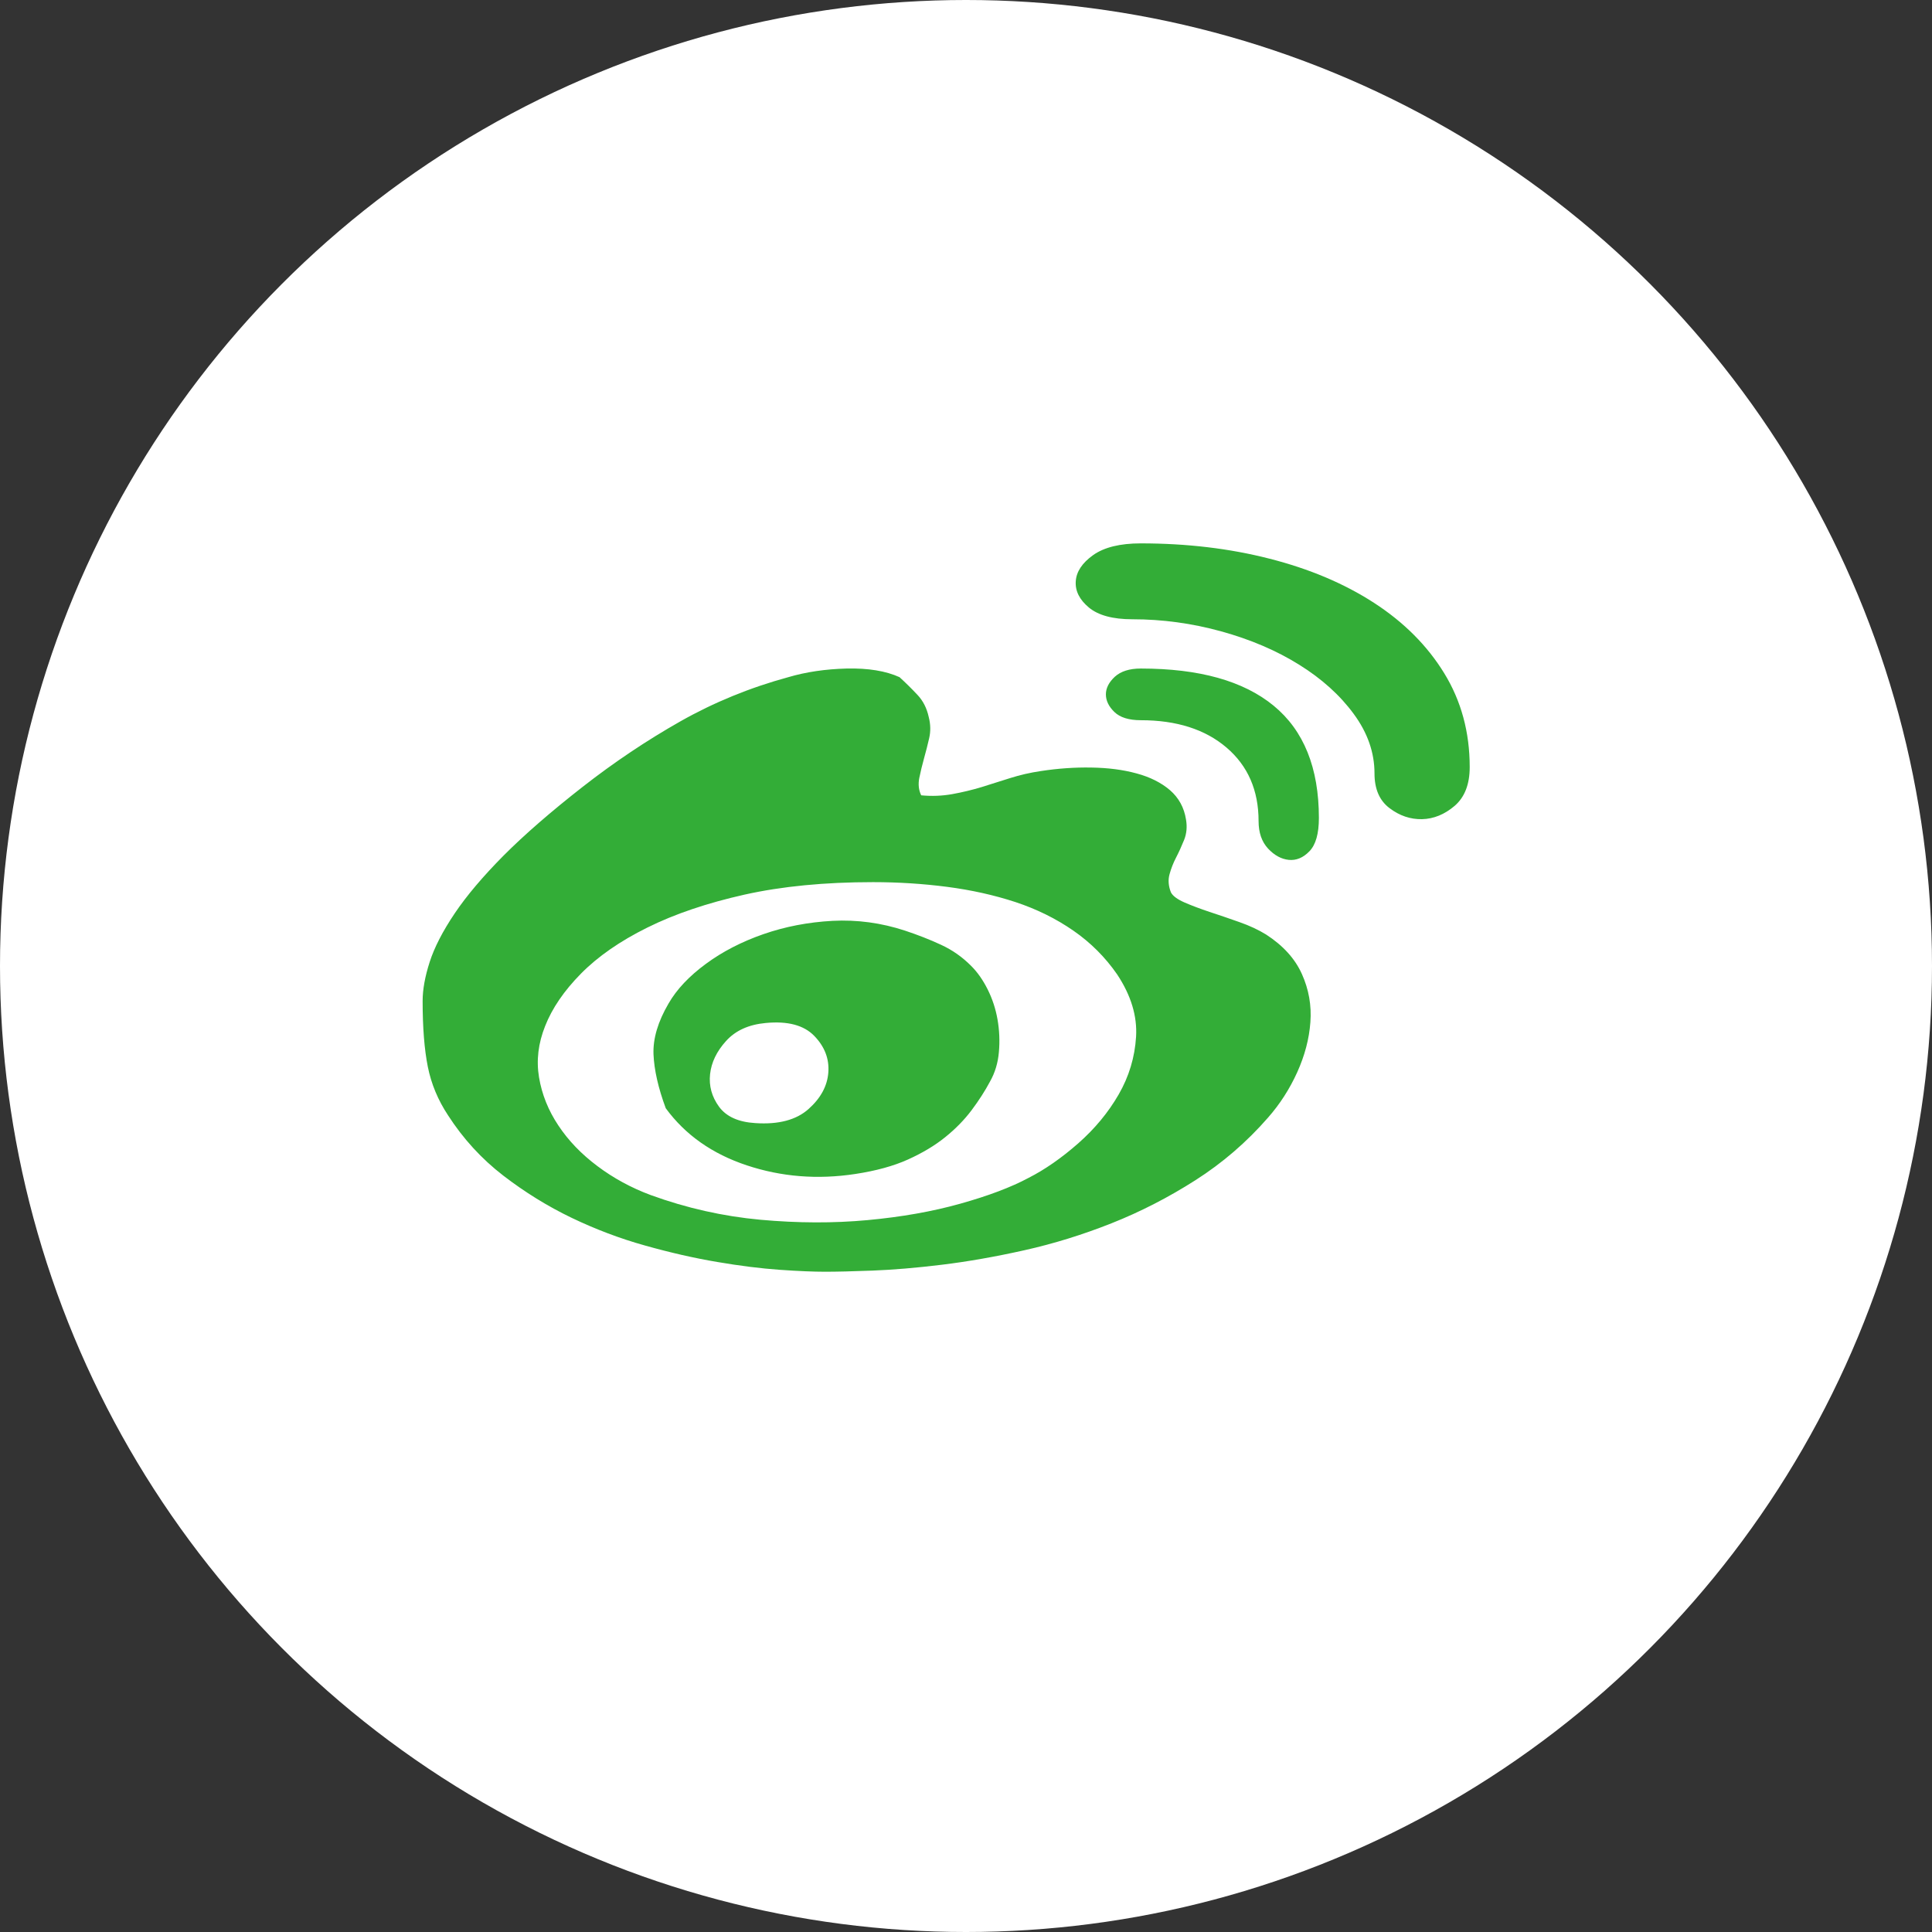
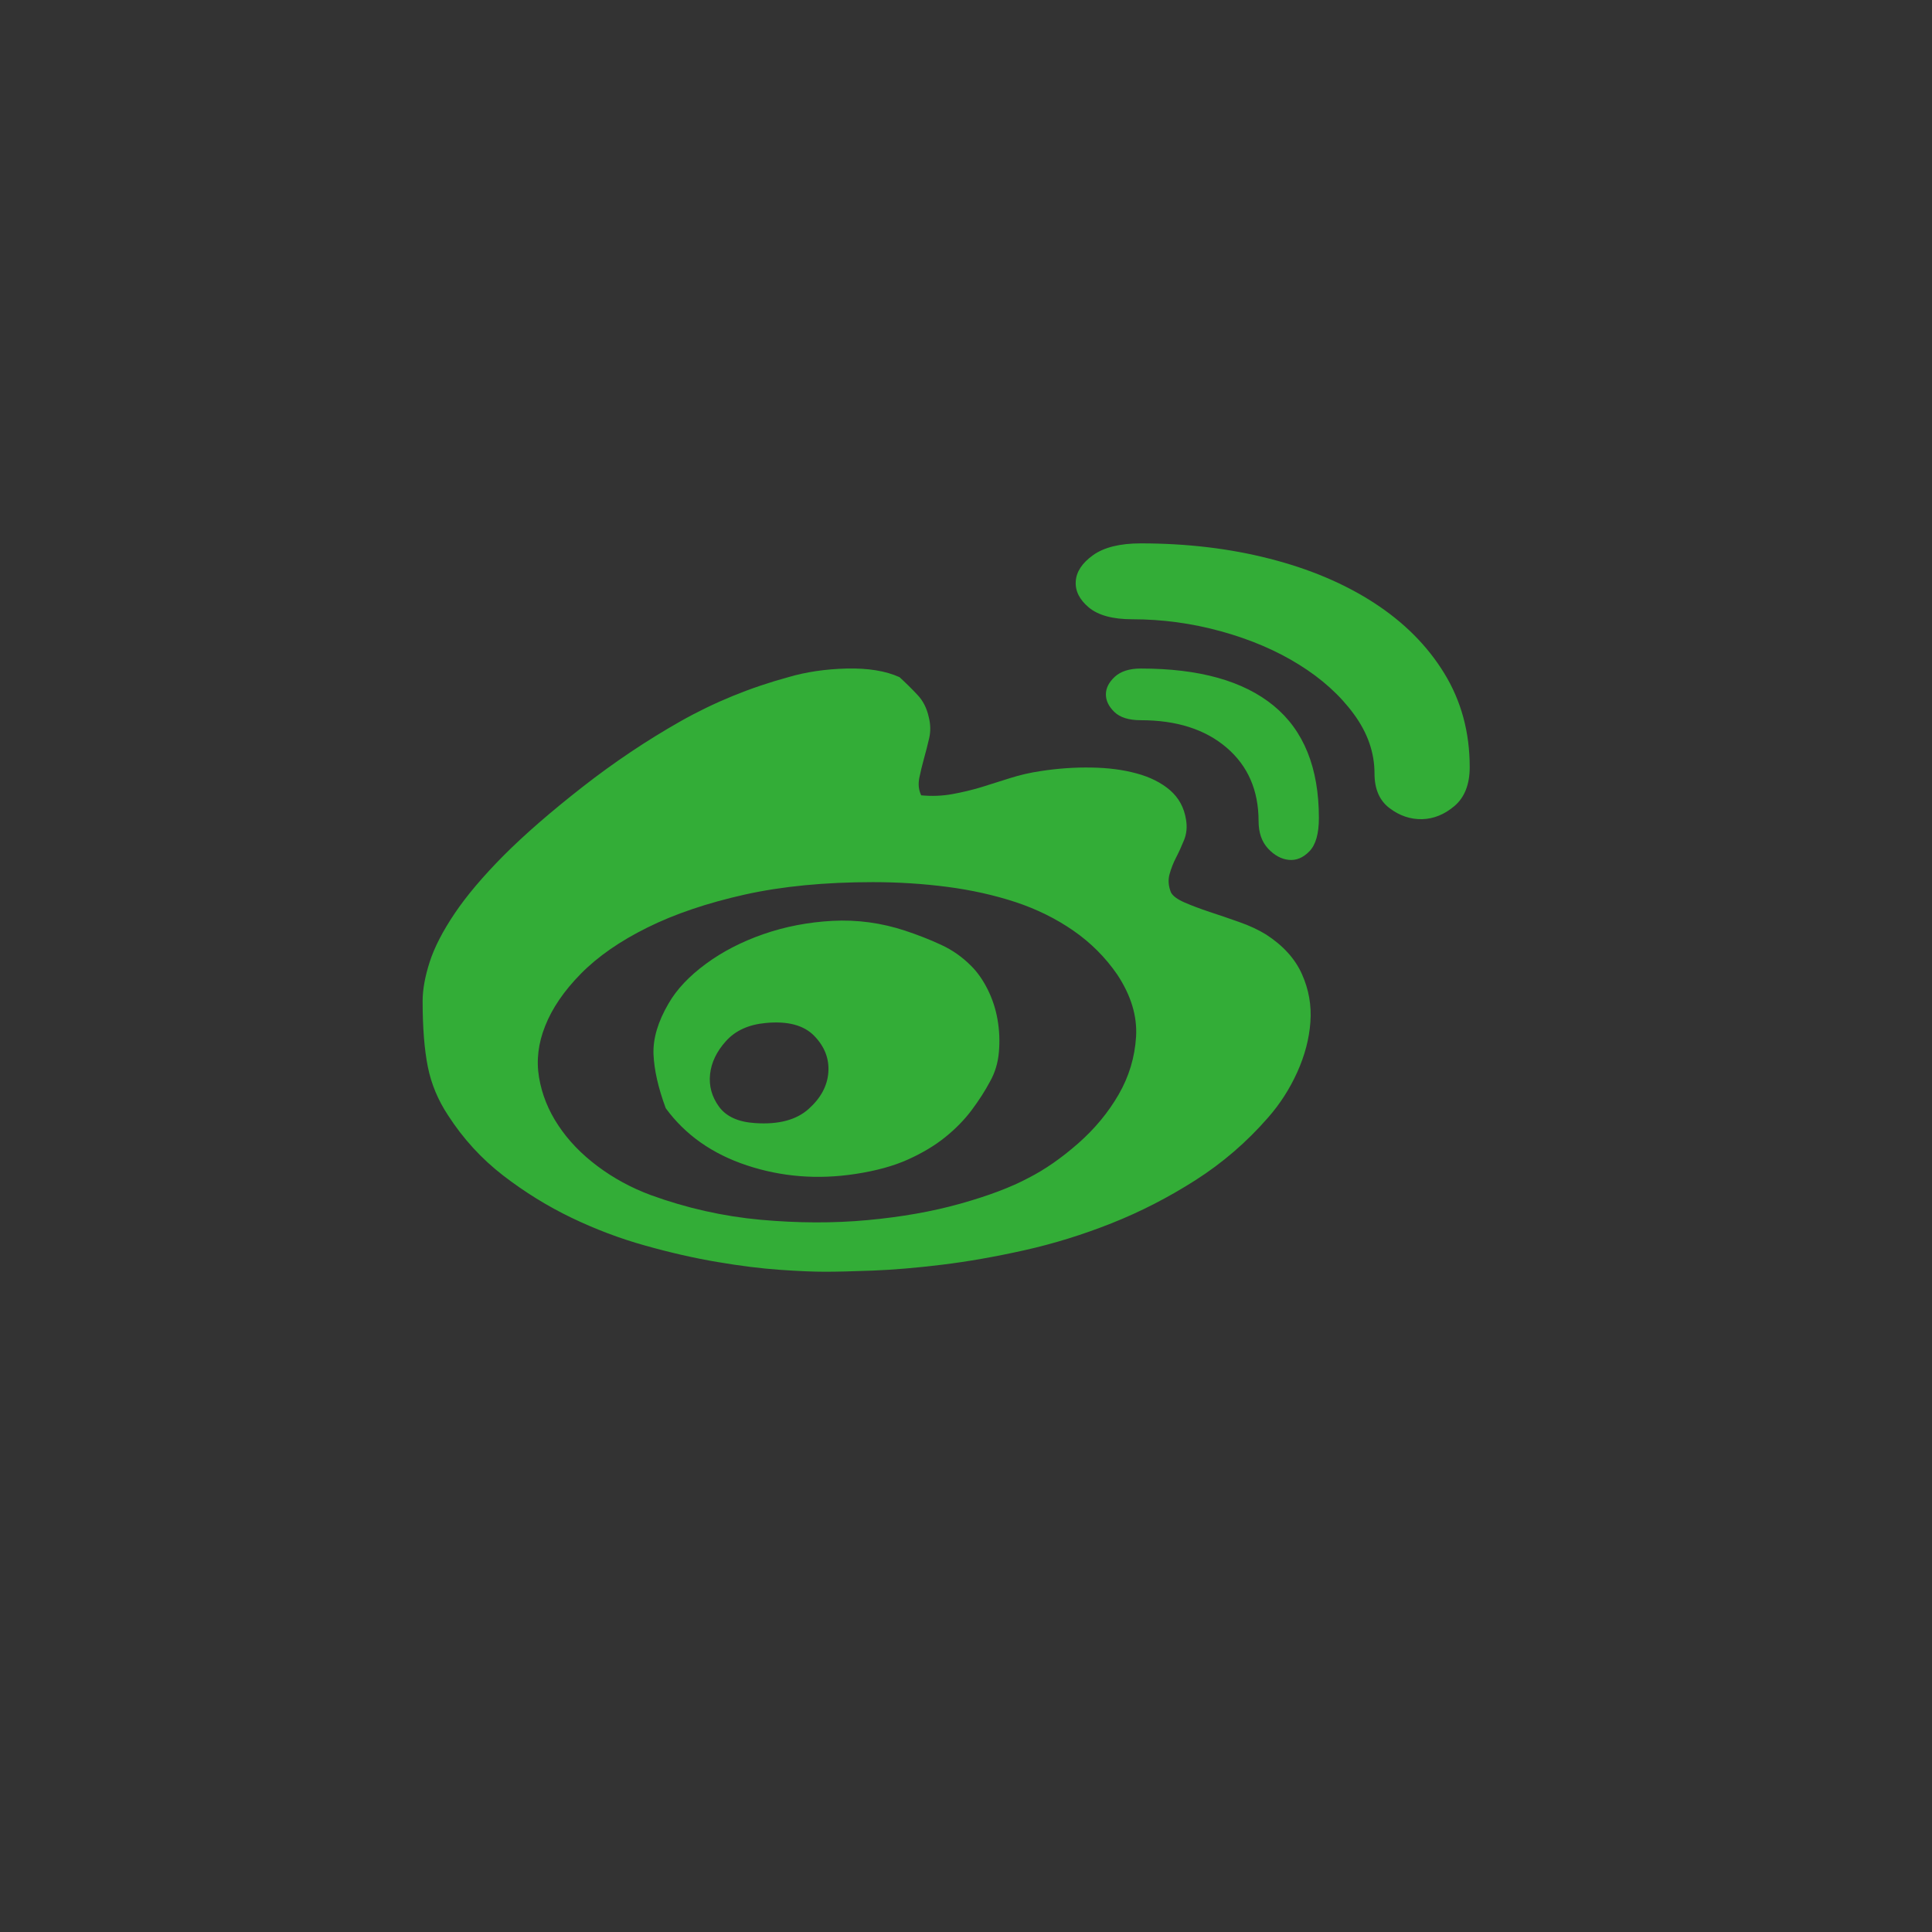
<svg xmlns="http://www.w3.org/2000/svg" width="32" height="32" viewBox="0 0 32 32" fill="none">
  <rect x="0" y="0" width="32" height="32" fill="#333333" stroke="none" />
-   <circle cx="16" cy="16" r="16" fill="white" />
  <path d="M20.971 15.479C21.252 15.661 21.45 15.879 21.564 16.134C21.678 16.389 21.725 16.654 21.704 16.931C21.684 17.207 21.611 17.483 21.486 17.76C21.361 18.036 21.2 18.287 21.002 18.512C20.648 18.918 20.247 19.263 19.8 19.548C19.353 19.833 18.89 20.071 18.411 20.261C17.932 20.451 17.451 20.6 16.967 20.708C16.483 20.816 16.028 20.896 15.601 20.948C15.174 21 14.792 21.032 14.454 21.045C14.116 21.058 13.853 21.064 13.665 21.064C13.478 21.064 13.228 21.054 12.916 21.032C12.604 21.01 12.258 20.967 11.878 20.902C11.498 20.838 11.1 20.747 10.684 20.63C10.268 20.514 9.862 20.36 9.466 20.17C9.071 19.98 8.694 19.747 8.335 19.471C7.976 19.194 7.671 18.861 7.421 18.473C7.255 18.222 7.143 17.954 7.086 17.669C7.029 17.384 7 17.021 7 16.581C7 16.391 7.039 16.175 7.117 15.933C7.195 15.691 7.333 15.423 7.531 15.129C7.728 14.836 7.999 14.516 8.342 14.17C8.686 13.825 9.123 13.445 9.654 13.03C10.174 12.624 10.713 12.263 11.269 11.948C11.826 11.633 12.422 11.389 13.057 11.216C13.348 11.13 13.671 11.082 14.024 11.073C14.378 11.065 14.67 11.112 14.899 11.216C15.003 11.311 15.101 11.408 15.195 11.508C15.289 11.607 15.351 11.73 15.383 11.877C15.414 11.998 15.416 12.114 15.39 12.227C15.364 12.339 15.336 12.451 15.304 12.564C15.273 12.676 15.247 12.784 15.226 12.887C15.206 12.991 15.216 13.086 15.258 13.173C15.434 13.19 15.606 13.183 15.773 13.153C15.939 13.123 16.101 13.084 16.257 13.037C16.413 12.989 16.571 12.939 16.733 12.887C16.894 12.836 17.063 12.797 17.24 12.771C17.521 12.728 17.799 12.708 18.075 12.713C18.351 12.717 18.601 12.749 18.824 12.81C19.048 12.87 19.233 12.963 19.379 13.088C19.524 13.214 19.613 13.376 19.644 13.574C19.665 13.695 19.654 13.808 19.613 13.911C19.571 14.015 19.527 14.112 19.48 14.203C19.433 14.293 19.397 14.386 19.371 14.481C19.345 14.576 19.353 14.676 19.394 14.78C19.425 14.84 19.501 14.896 19.62 14.948C19.74 15 19.878 15.052 20.034 15.104C20.19 15.155 20.354 15.211 20.526 15.272C20.698 15.332 20.846 15.402 20.971 15.479ZM17.037 19.509C17.308 19.371 17.581 19.181 17.857 18.939C18.132 18.697 18.356 18.427 18.528 18.129C18.7 17.831 18.796 17.512 18.817 17.17C18.837 16.829 18.733 16.486 18.504 16.14C18.307 15.855 18.065 15.613 17.779 15.415C17.492 15.216 17.172 15.058 16.819 14.941C16.465 14.825 16.087 14.741 15.687 14.689C15.286 14.637 14.878 14.611 14.461 14.611C13.66 14.611 12.95 14.68 12.331 14.818C11.712 14.957 11.176 15.138 10.723 15.363C10.27 15.587 9.903 15.842 9.622 16.127C9.341 16.412 9.144 16.702 9.029 16.995C8.915 17.28 8.881 17.563 8.928 17.844C8.975 18.125 9.081 18.391 9.248 18.641C9.414 18.892 9.63 19.116 9.896 19.315C10.161 19.514 10.455 19.674 10.778 19.794C11.371 20.01 11.977 20.146 12.596 20.203C13.215 20.259 13.806 20.261 14.368 20.209C14.93 20.157 15.442 20.067 15.905 19.937C16.369 19.807 16.746 19.665 17.037 19.509ZM14.992 15.415C15.2 15.484 15.398 15.561 15.585 15.648C15.773 15.734 15.939 15.851 16.085 15.998C16.189 16.101 16.28 16.231 16.358 16.386C16.436 16.542 16.491 16.708 16.522 16.885C16.553 17.062 16.561 17.242 16.545 17.423C16.53 17.604 16.48 17.769 16.397 17.915C16.314 18.071 16.212 18.229 16.093 18.388C15.973 18.548 15.827 18.697 15.656 18.835C15.484 18.974 15.278 19.097 15.039 19.205C14.8 19.313 14.508 19.393 14.165 19.445C13.54 19.54 12.942 19.492 12.37 19.302C11.797 19.112 11.35 18.797 11.027 18.356C10.902 18.019 10.835 17.721 10.824 17.462C10.814 17.203 10.897 16.922 11.074 16.62C11.209 16.386 11.415 16.168 11.691 15.965C11.966 15.762 12.284 15.598 12.643 15.473C13.002 15.348 13.384 15.274 13.79 15.252C14.196 15.231 14.597 15.285 14.992 15.415ZM12.51 18.602C12.895 18.628 13.189 18.55 13.392 18.369C13.595 18.188 13.704 17.985 13.72 17.76C13.736 17.535 13.658 17.334 13.486 17.157C13.314 16.98 13.046 16.909 12.682 16.944C12.401 16.97 12.182 17.069 12.026 17.242C11.87 17.414 11.782 17.598 11.761 17.792C11.74 17.987 11.79 18.166 11.909 18.33C12.029 18.494 12.229 18.585 12.51 18.602ZM18.895 9C19.654 9 20.365 9.084 21.025 9.253C21.686 9.421 22.264 9.665 22.758 9.985C23.252 10.305 23.64 10.693 23.921 11.151C24.202 11.609 24.343 12.127 24.343 12.706C24.343 12.991 24.259 13.205 24.093 13.348C23.926 13.49 23.747 13.563 23.554 13.568C23.362 13.572 23.182 13.512 23.016 13.386C22.849 13.261 22.766 13.069 22.766 12.81C22.766 12.464 22.651 12.136 22.422 11.825C22.194 11.514 21.892 11.242 21.517 11.009C21.142 10.775 20.713 10.592 20.229 10.458C19.745 10.324 19.254 10.257 18.754 10.257C18.432 10.257 18.192 10.192 18.036 10.063C17.88 9.933 17.807 9.788 17.818 9.628C17.828 9.469 17.924 9.324 18.106 9.194C18.288 9.065 18.551 9 18.895 9ZM18.895 11.073C19.863 11.073 20.596 11.278 21.096 11.689C21.595 12.099 21.845 12.719 21.845 13.548C21.845 13.808 21.793 13.991 21.689 14.099C21.585 14.207 21.47 14.255 21.345 14.242C21.221 14.229 21.106 14.166 21.002 14.054C20.898 13.941 20.846 13.79 20.846 13.6C20.846 13.091 20.669 12.684 20.315 12.382C19.961 12.08 19.488 11.929 18.895 11.929C18.697 11.929 18.551 11.883 18.458 11.793C18.364 11.702 18.317 11.605 18.317 11.501C18.317 11.397 18.367 11.3 18.465 11.209C18.564 11.119 18.707 11.073 18.895 11.073Z" fill="#33AD37" />
</svg>